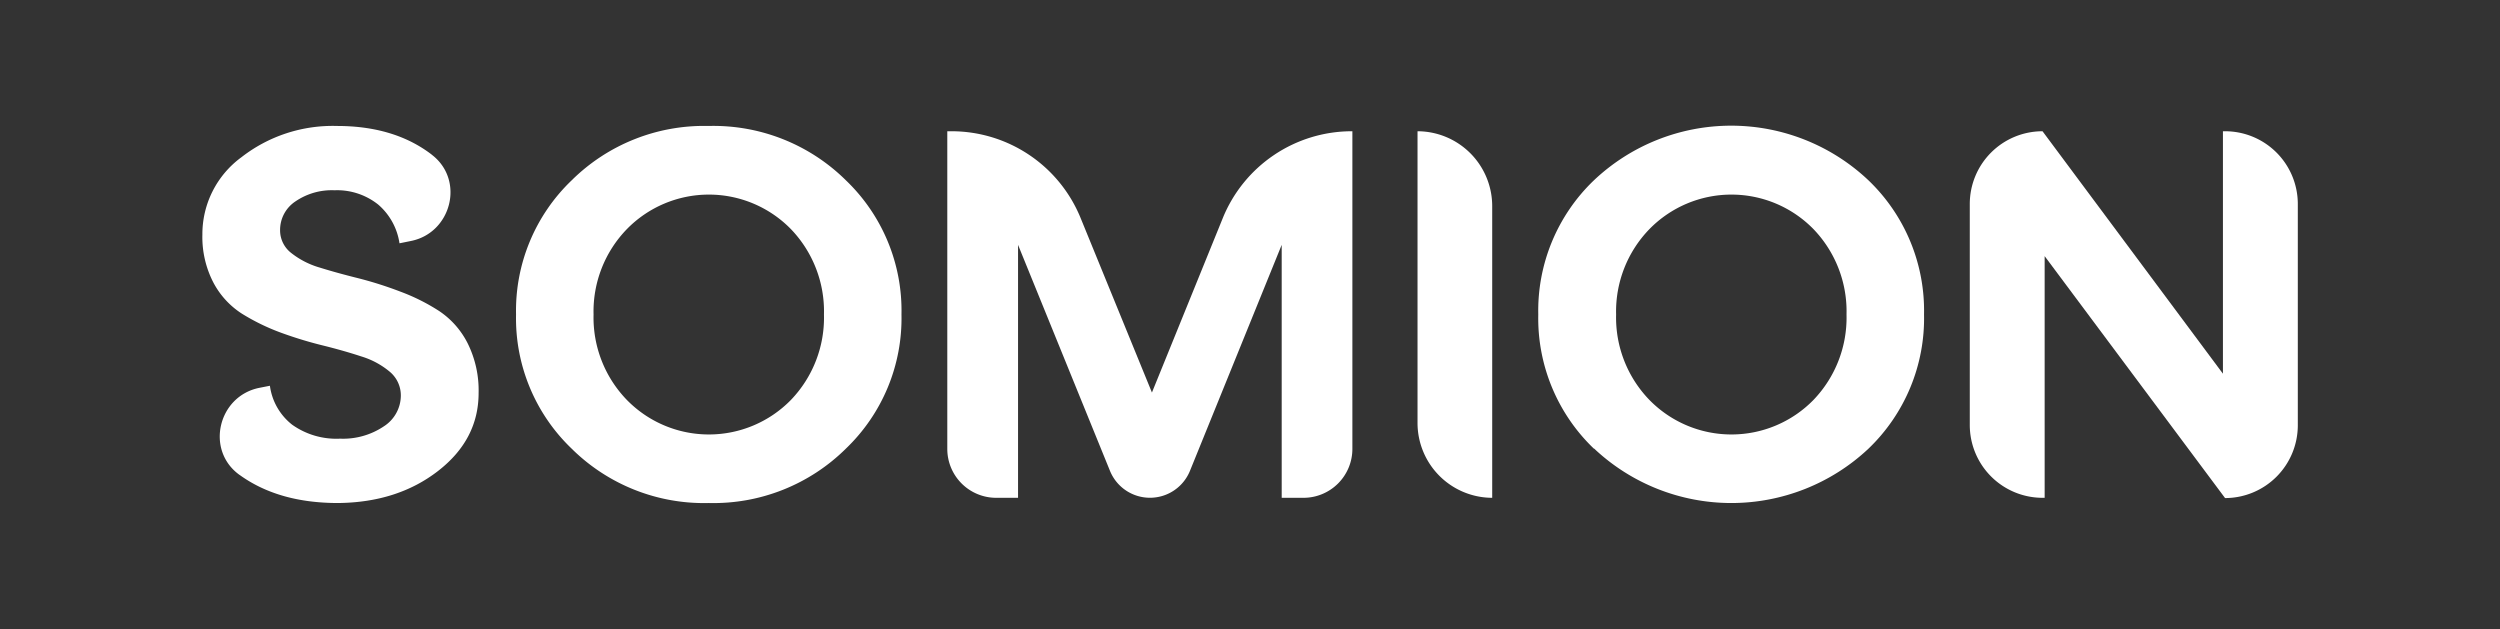
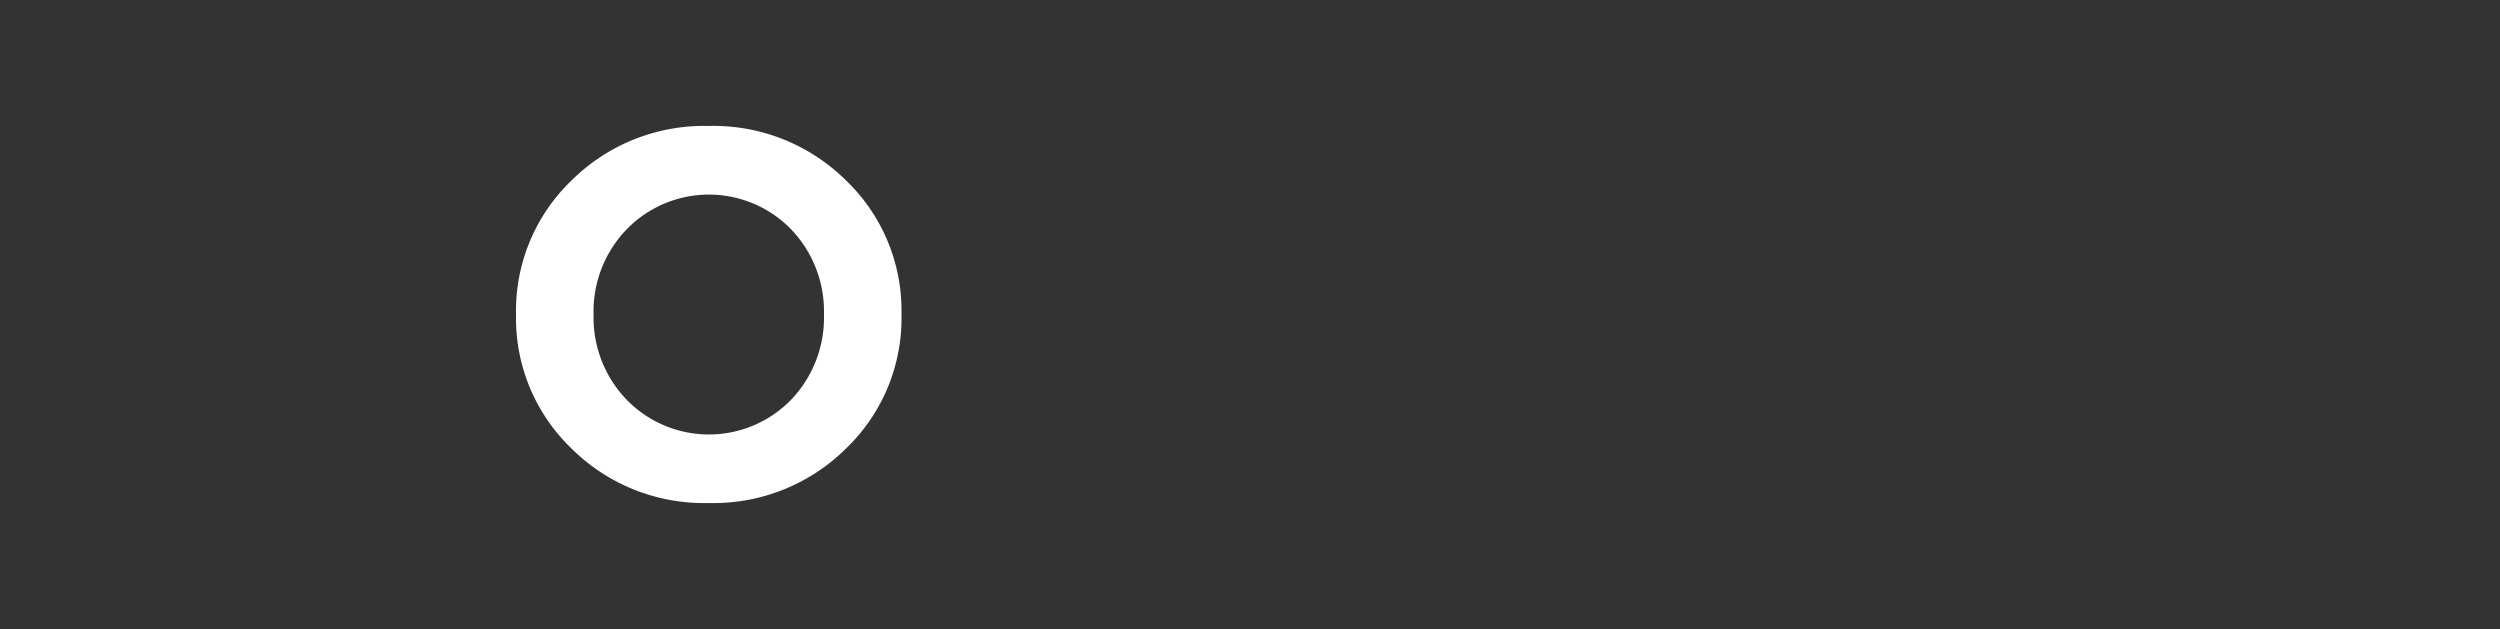
<svg xmlns="http://www.w3.org/2000/svg" id="Layer_1" data-name="Layer 1" viewBox="0 0 388 97.63">
  <rect x="0" y="0" width="388" height="97.63" fill="#333333" stroke="none" />
  <defs>
    <style>.cls-1{fill:#fff;}</style>
  </defs>
-   <path class="cls-1" d="M40.26,60.19l1.63-.32a9.22,9.22,0,0,0,3.46,6.05,11.84,11.84,0,0,0,7.43,2.16,11.32,11.32,0,0,0,6.79-1.91,5.7,5.7,0,0,0,2.64-4.76,4.78,4.78,0,0,0-1.7-3.7,12.52,12.52,0,0,0-4.43-2.39q-2.73-.9-6-1.71a62.08,62.08,0,0,1-6.54-2,33,33,0,0,1-6-2.93,12.84,12.84,0,0,1-4.43-4.84,15.36,15.36,0,0,1-1.7-7.43,14.79,14.79,0,0,1,6.05-12A23.05,23.05,0,0,1,52.3,19.55q8.85,0,14.63,4.39l.13.11c5.09,3.93,3,12.09-3.28,13.35L62,37.76a9.81,9.81,0,0,0-3.29-6,10.23,10.23,0,0,0-6.79-2.23,10,10,0,0,0-6.1,1.75,5.3,5.3,0,0,0-2.35,4.43,4.43,4.43,0,0,0,1.7,3.53,12.91,12.91,0,0,0,4.43,2.28q2.73.85,6,1.66a58.78,58.78,0,0,1,6.54,2.08,30.79,30.79,0,0,1,6,3,13.13,13.13,0,0,1,4.43,5,16.42,16.42,0,0,1,1.71,7.73q0,7.23-6.3,12.11T52.46,78.07q-9.19,0-15.2-4.31l-.12-.08c-5.29-3.84-3.29-12.21,3.12-13.49" />
  <path class="cls-1" d="M88.71,69.62a28,28,0,0,1-8.62-20.81A28,28,0,0,1,88.71,28,29.19,29.19,0,0,1,110,19.55,29.21,29.21,0,0,1,131.3,28a28,28,0,0,1,8.61,20.8,28,28,0,0,1-8.61,20.81A29.21,29.21,0,0,1,110,78.07a29.18,29.18,0,0,1-21.29-8.45m8.57-34.05a18.35,18.35,0,0,0-5.16,13.24,18.38,18.38,0,0,0,5.16,13.25,17.8,17.8,0,0,0,25.48,0,18.43,18.43,0,0,0,5.12-13.25,18.4,18.4,0,0,0-5.12-13.24,17.8,17.8,0,0,0-25.48,0" />
-   <path class="cls-1" d="M209.89,20.37v49.3a7.59,7.59,0,0,1-7.59,7.59h-3.38V38L184.68,73.08a6.7,6.7,0,0,1-12.41,0L158,38V77.26h-3.38a7.59,7.59,0,0,1-7.6-7.59V20.37h.68a21.64,21.64,0,0,1,20,13.44l11.08,27.11,11-27.08a21.62,21.62,0,0,1,20-13.47" />
-   <path class="cls-1" d="M231.59,77.26h0A11.62,11.62,0,0,1,220,65.64V20.37A11.62,11.62,0,0,1,231.59,32Z" />
-   <path class="cls-1" d="M247.36,69.62a28,28,0,0,1-8.62-20.81A28,28,0,0,1,247.36,28,31,31,0,0,1,290,28a28,28,0,0,1,8.61,20.8A28,28,0,0,1,290,69.62a31.06,31.06,0,0,1-42.59,0m8.57-34.05a18.35,18.35,0,0,0-5.16,13.24,18.38,18.38,0,0,0,5.16,13.25,17.8,17.8,0,0,0,25.48,0,18.43,18.43,0,0,0,5.12-13.25,18.4,18.4,0,0,0-5.12-13.24,17.8,17.8,0,0,0-25.48,0" />
-   <path class="cls-1" d="M345,58V20.37h.33a11.29,11.29,0,0,1,11.29,11.29V66a11.3,11.3,0,0,1-11.29,11.3l-28-37.55V77.26H317A11.3,11.3,0,0,1,305.71,66V31.66A11.29,11.29,0,0,1,317,20.37h0Z" />
</svg>